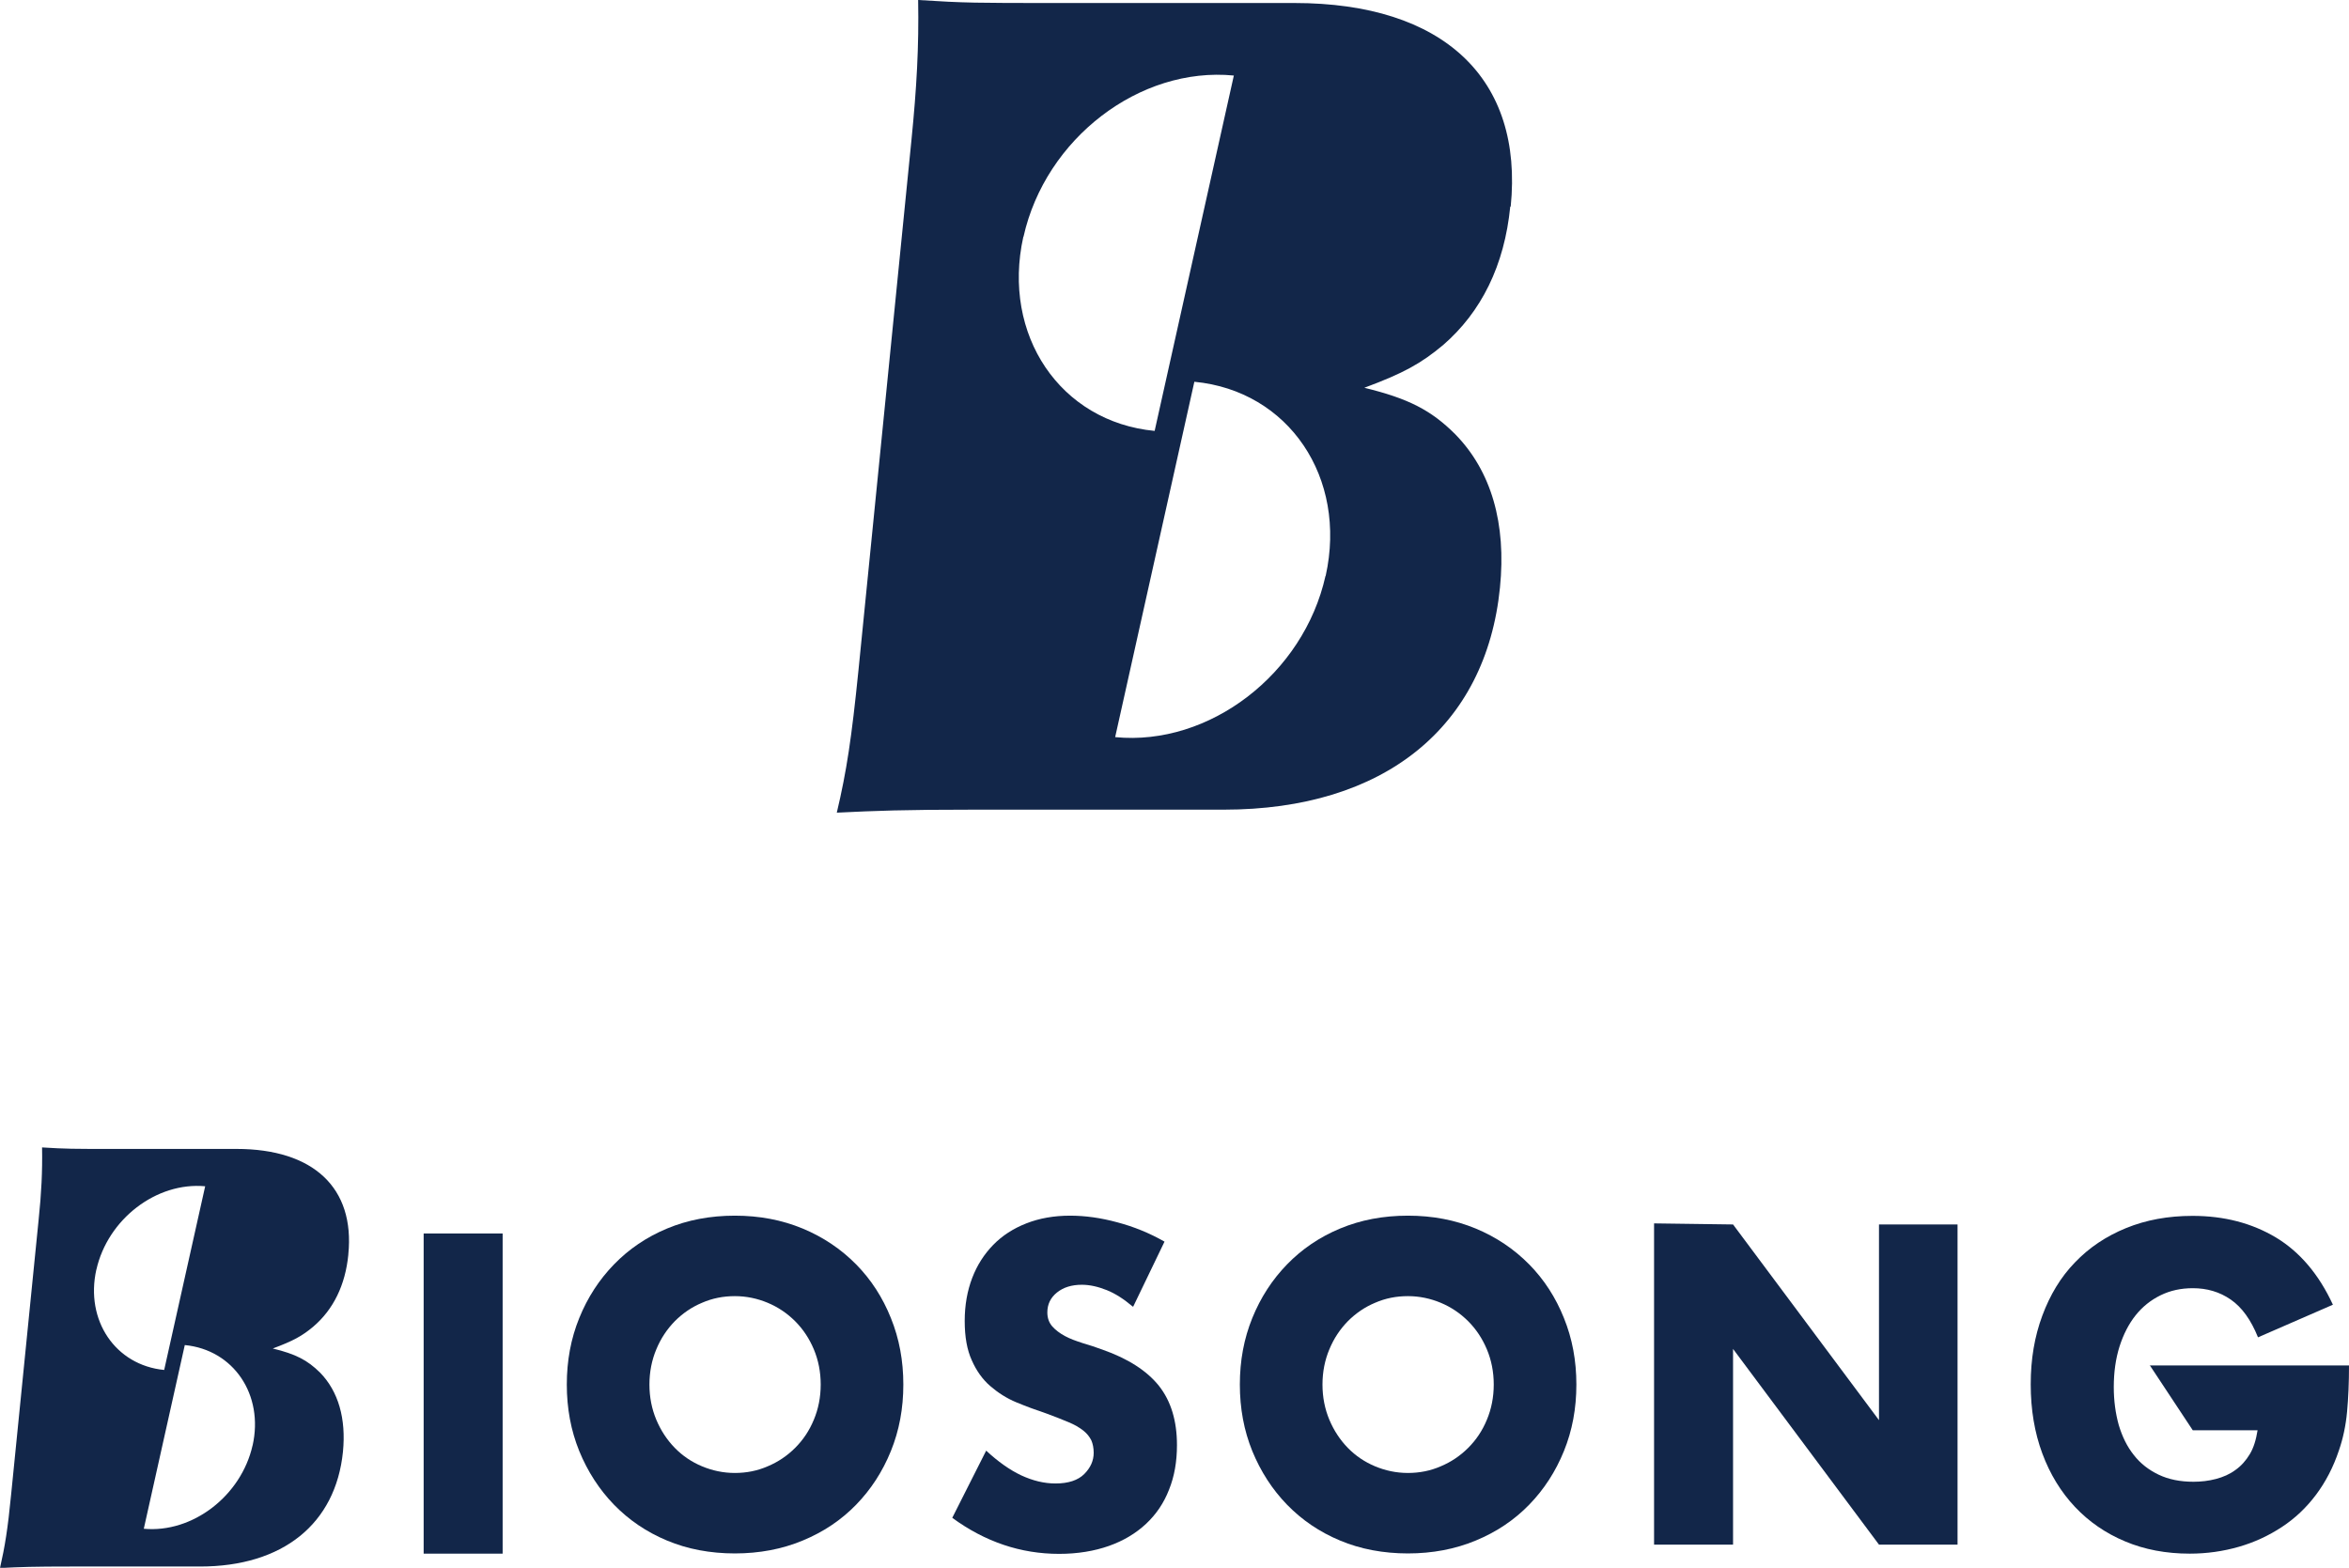
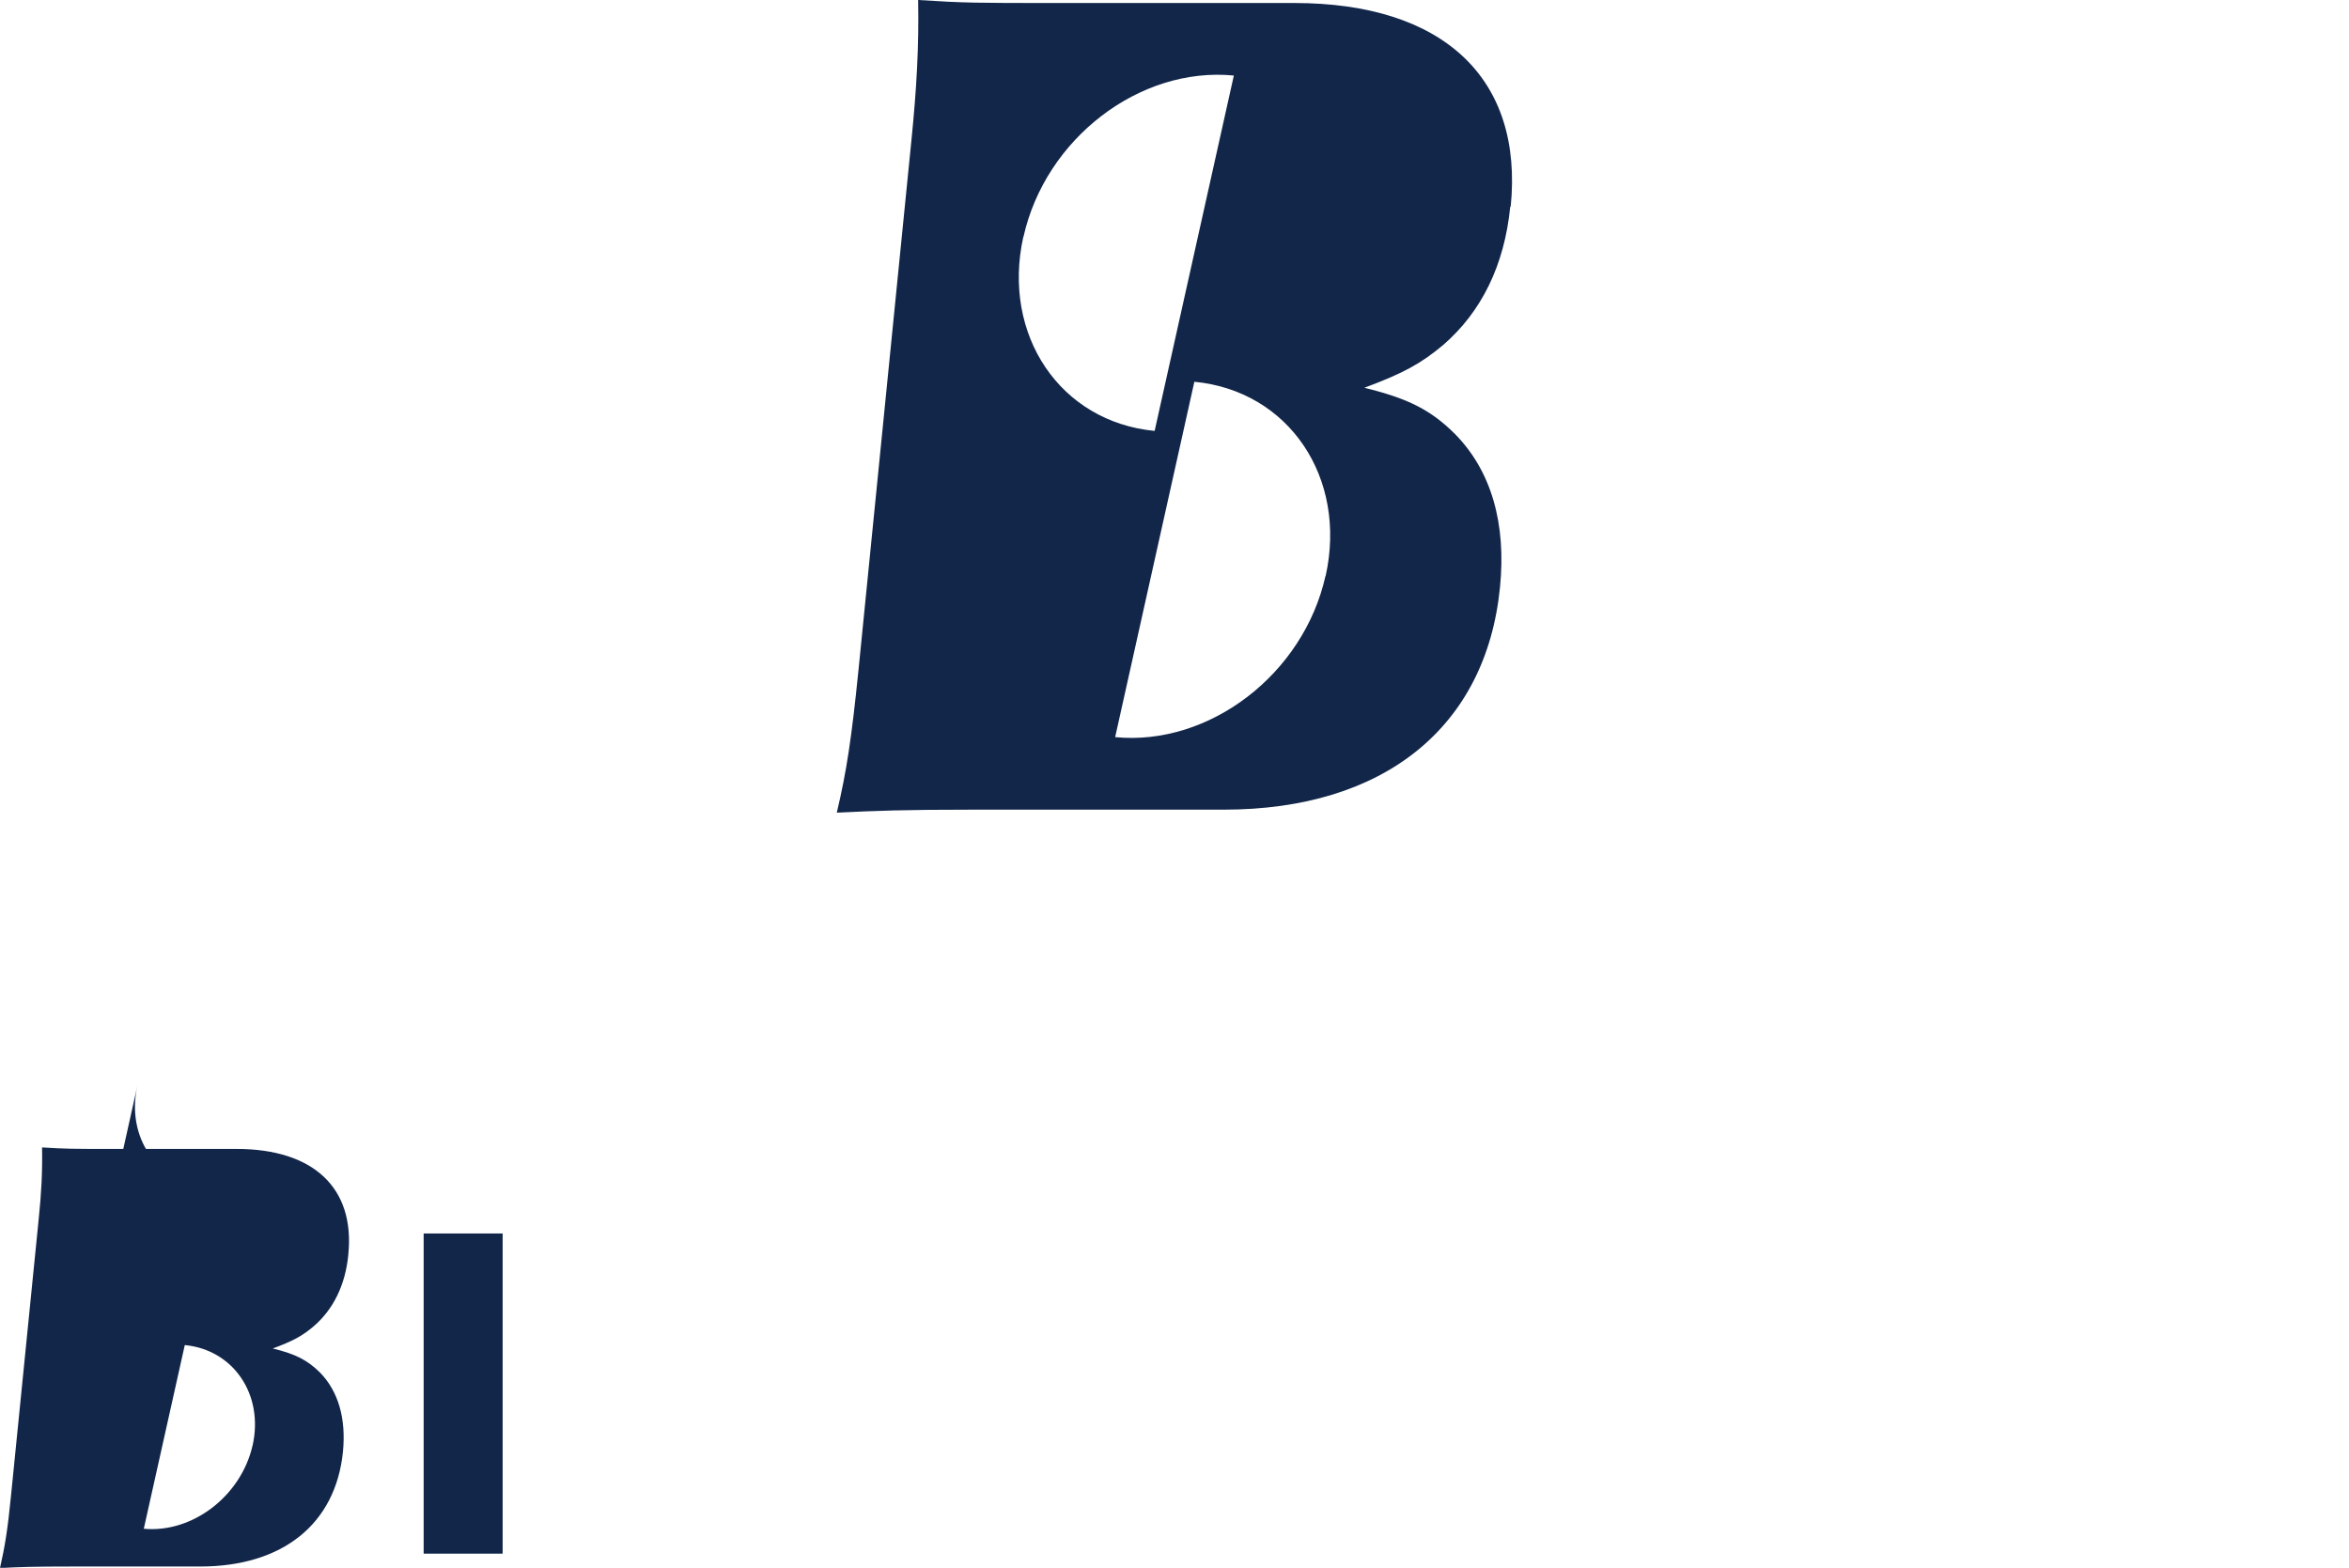
<svg xmlns="http://www.w3.org/2000/svg" id="_图层_1" data-name="图层 1" viewBox="0 0 109.45 73.06">
  <defs>
    <style>
      .cls-1 {
        fill: #122649;
        stroke-width: 0px;
      }
    </style>
  </defs>
  <g>
-     <path class="cls-1" d="M52.77,60.88c-.4-.34-.8-.6-1.2-.76-.4-.16-.79-.25-1.16-.25-.48,0-.86.12-1.16.36-.3.24-.45.55-.45.93,0,.26.08.48.23.65.15.17.35.32.59.45.24.13.52.23.83.33.31.09.61.19.91.3,1.2.42,2.08.99,2.64,1.69.56.71.84,1.63.84,2.76,0,.77-.12,1.46-.37,2.08-.24.62-.6,1.15-1.07,1.59-.47.44-1.05.79-1.73,1.03-.68.24-1.46.37-2.32.37-1.79,0-3.45-.56-4.98-1.68l1.58-3.13c.55.51,1.1.9,1.63,1.15.54.25,1.07.38,1.6.38.6,0,1.05-.15,1.34-.44.29-.29.44-.62.44-.99,0-.22-.04-.42-.11-.58-.08-.16-.2-.32-.38-.46-.18-.14-.4-.27-.69-.39-.28-.12-.62-.25-1.02-.4-.48-.16-.94-.33-1.4-.52-.46-.19-.86-.45-1.22-.76s-.65-.72-.86-1.2c-.22-.48-.33-1.09-.33-1.83s.12-1.41.35-2.01c.23-.6.56-1.11.98-1.54.42-.43.93-.76,1.54-1,.61-.24,1.29-.36,2.04-.36.7,0,1.43.1,2.2.31.76.2,1.5.5,2.2.9l-1.46,3.03Z" />
-     <path class="cls-1" d="M57.77,64.52c0-1.11.19-2.14.58-3.1.39-.96.93-1.79,1.62-2.5.69-.71,1.51-1.27,2.47-1.67.96-.4,2.01-.6,3.16-.6s2.19.2,3.16.6c.96.4,1.79.96,2.49,1.67s1.24,1.55,1.62,2.5c.39.96.58,1.99.58,3.1s-.19,2.14-.58,3.1c-.39.96-.93,1.79-1.62,2.5s-1.52,1.27-2.49,1.67c-.96.4-2.02.6-3.16.6s-2.21-.2-3.16-.6c-.96-.4-1.78-.96-2.47-1.67-.69-.71-1.23-1.55-1.62-2.5-.39-.96-.58-1.99-.58-3.1ZM61.62,64.52c0,.59.11,1.14.32,1.64.21.5.5.94.86,1.31.36.37.79.66,1.27.86.48.2.99.31,1.53.31s1.05-.1,1.53-.31c.48-.2.91-.49,1.28-.86.37-.37.66-.8.87-1.31.21-.5.32-1.05.32-1.64s-.11-1.14-.32-1.64c-.21-.5-.5-.94-.87-1.31-.37-.37-.8-.66-1.28-.86-.48-.2-.99-.31-1.53-.31s-1.05.1-1.53.31c-.48.2-.9.49-1.27.86-.36.37-.65.8-.86,1.31-.21.5-.32,1.05-.32,1.64Z" />
-     <path class="cls-1" d="M26.41,64.52c0-1.11.19-2.14.58-3.1.39-.96.93-1.79,1.62-2.5.69-.71,1.51-1.27,2.47-1.67.96-.4,2.01-.6,3.16-.6s2.19.2,3.16.6c.96.4,1.79.96,2.49,1.67s1.24,1.55,1.62,2.5c.39.96.58,1.99.58,3.1s-.19,2.14-.58,3.1c-.39.96-.93,1.79-1.62,2.5s-1.52,1.27-2.49,1.67c-.96.4-2.02.6-3.16.6s-2.21-.2-3.16-.6c-.96-.4-1.78-.96-2.47-1.67-.69-.71-1.23-1.55-1.62-2.5-.39-.96-.58-1.99-.58-3.1ZM30.26,64.52c0,.59.11,1.14.32,1.64.21.5.5.94.86,1.31.36.37.79.66,1.27.86.48.2.99.31,1.53.31s1.05-.1,1.53-.31c.48-.2.91-.49,1.28-.86.37-.37.66-.8.87-1.31.21-.5.32-1.05.32-1.64s-.11-1.14-.32-1.64c-.21-.5-.5-.94-.87-1.31-.37-.37-.8-.66-1.28-.86-.48-.2-.99-.31-1.53-.31s-1.05.1-1.53.31c-.48.2-.9.49-1.27.86-.36.37-.65.8-.86,1.31-.21.5-.32,1.05-.32,1.64Z" />
-     <path class="cls-1" d="M77.07,71.98v-14.97l3.68.05,6.8,9.12v-9.12h3.66v14.92h-3.66s-6.8-9.12-6.8-9.12v9.12h-3.68Z" />
-     <path class="cls-1" d="M100.15,63.63h9.3c0,.79-.03,1.51-.09,2.16-.06.65-.19,1.25-.38,1.8-.26.78-.62,1.47-1.07,2.07-.45.6-.98,1.1-1.59,1.5-.61.4-1.27.71-2,.92-.73.21-1.49.32-2.29.32-1.1,0-2.11-.19-3.01-.57-.91-.38-1.69-.92-2.34-1.61-.65-.69-1.16-1.52-1.52-2.49-.36-.97-.54-2.04-.54-3.22s.18-2.23.54-3.2.86-1.8,1.52-2.48c.66-.69,1.45-1.22,2.38-1.6.93-.38,1.96-.57,3.1-.57,1.48,0,2.77.34,3.89,1.01,1.11.67,2,1.72,2.65,3.13l-3.49,1.52c-.33-.82-.75-1.4-1.27-1.76-.52-.36-1.11-.53-1.77-.53-.55,0-1.05.11-1.5.33-.45.22-.84.53-1.16.93-.32.4-.57.89-.75,1.45-.18.57-.27,1.2-.27,1.9,0,.63.08,1.22.23,1.76.16.54.39,1.01.7,1.4.31.4.7.7,1.16.92.46.22,1,.33,1.62.33.36,0,.71-.04,1.05-.13.34-.09.64-.22.91-.42.27-.19.49-.44.67-.74.18-.3.29-.67.36-1.11h-3.02l-1.99-3.01Z" />
-     <path class="cls-1" d="M16.23,58.45c.31-3.09-1.62-4.91-5.21-4.91h-5.81c-1.82,0-2.13,0-3.25-.07.02,1.12-.03,2.13-.16,3.37l-1.28,12.79c-.16,1.64-.29,2.43-.52,3.44.96-.05,1.6-.07,3.29-.07h6.03c3.86,0,6.32-1.99,6.66-5.35.15-1.54-.21-2.81-1.07-3.69-.59-.58-1.13-.86-2.2-1.12.94-.35,1.37-.58,1.9-1.03.92-.79,1.48-1.92,1.62-3.34ZM4.49,59.17c.53-2.36,2.8-4.1,5.07-3.89l-1.91,8.56c-2.27-.22-3.69-2.31-3.16-4.68ZM11.77,67.35c-.53,2.36-2.8,4.1-5.07,3.89l1.91-8.56c2.27.22,3.69,2.31,3.16,4.68Z" />
+     <path class="cls-1" d="M16.23,58.45c.31-3.09-1.62-4.91-5.21-4.91h-5.81c-1.82,0-2.13,0-3.25-.07.02,1.12-.03,2.13-.16,3.37l-1.28,12.79c-.16,1.64-.29,2.43-.52,3.44.96-.05,1.6-.07,3.29-.07h6.03c3.86,0,6.32-1.99,6.66-5.35.15-1.54-.21-2.81-1.07-3.69-.59-.58-1.13-.86-2.2-1.12.94-.35,1.37-.58,1.9-1.03.92-.79,1.48-1.92,1.62-3.34ZM4.49,59.17c.53-2.36,2.8-4.1,5.07-3.89c-2.27-.22-3.69-2.31-3.16-4.68ZM11.77,67.35c-.53,2.36-2.8,4.1-5.07,3.89l1.91-8.56c2.27.22,3.69,2.31,3.16,4.68Z" />
    <path class="cls-1" d="M23.42,57.48v14.92h-3.68v-14.92h3.68Z" />
  </g>
  <path class="cls-1" d="M70.39,9.63c.6-5.97-3.13-9.49-10.08-9.49h-11.24c-3.52,0-4.12,0-6.29-.14.04,2.17-.07,4.11-.31,6.51l-2.47,24.72c-.32,3.16-.55,4.7-1.01,6.64,1.85-.09,3.1-.14,6.36-.14h11.67c7.46,0,12.22-3.84,12.87-10.35.3-2.98-.4-5.42-2.08-7.14-1.13-1.13-2.19-1.67-4.24-2.17,1.83-.68,2.64-1.13,3.67-1.99,1.78-1.54,2.86-3.71,3.13-6.46ZM47.69,11.03c1.02-4.57,5.41-7.94,9.8-7.51l-3.69,16.56c-4.4-.42-7.13-4.47-6.12-9.04ZM61.76,26.84c-1.02,4.57-5.41,7.94-9.8,7.51l3.69-16.56c4.4.42,7.13,4.47,6.12,9.04Z" />
</svg>